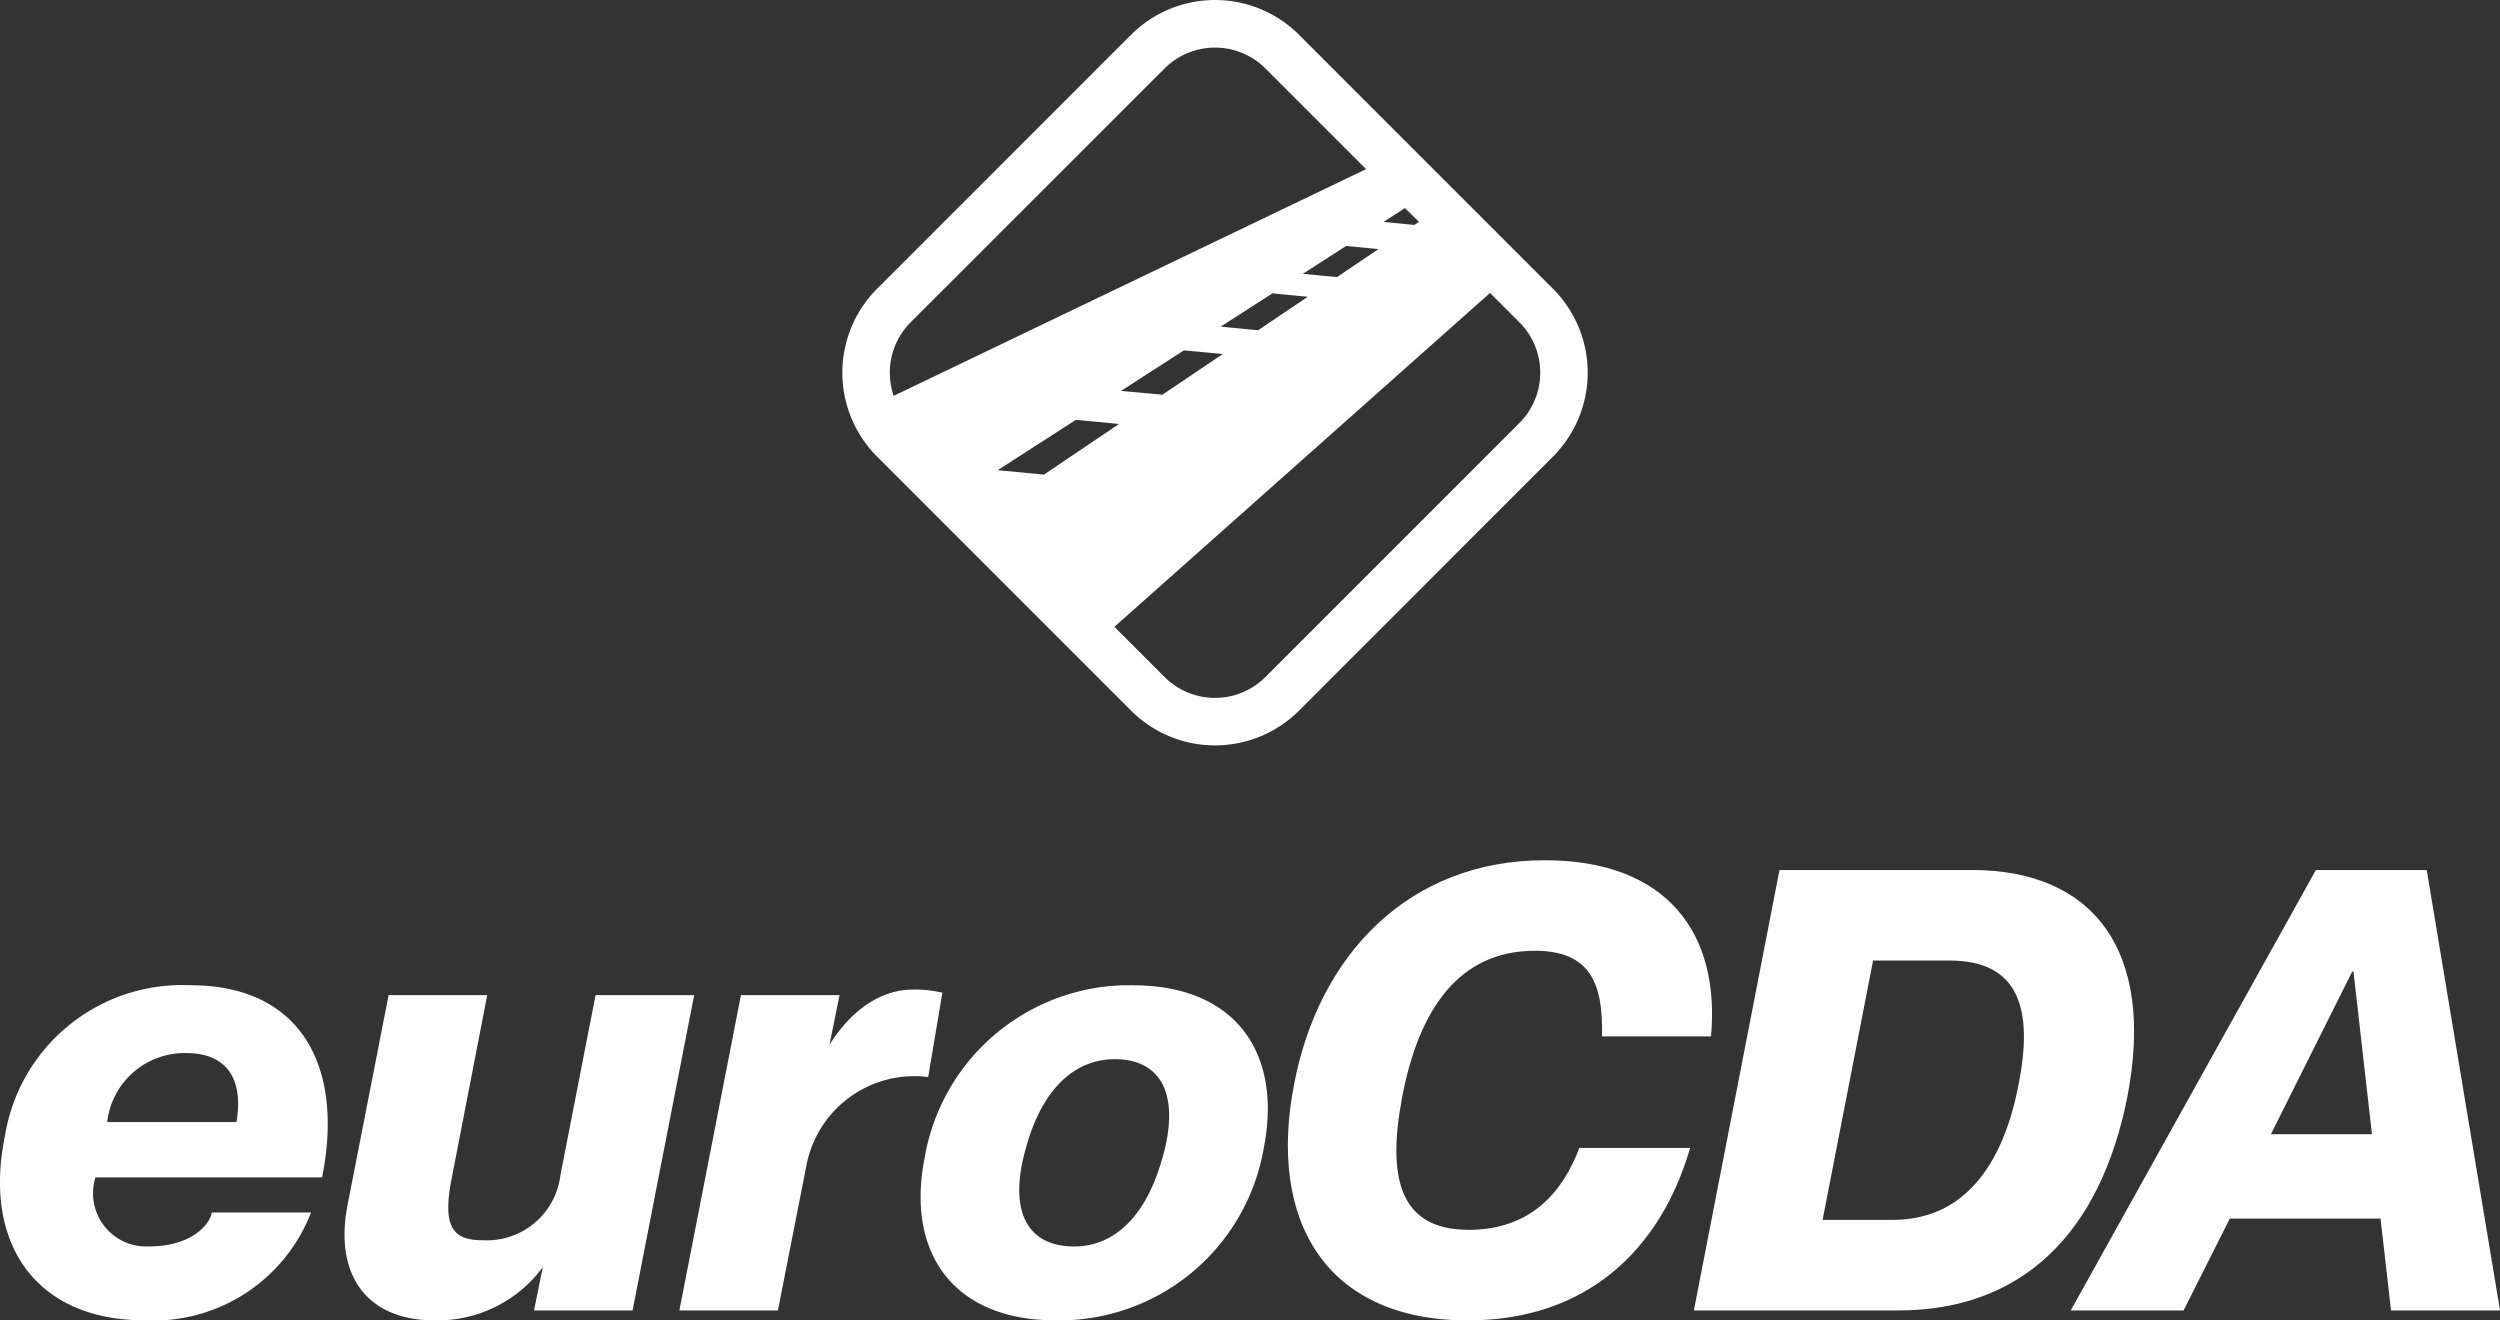
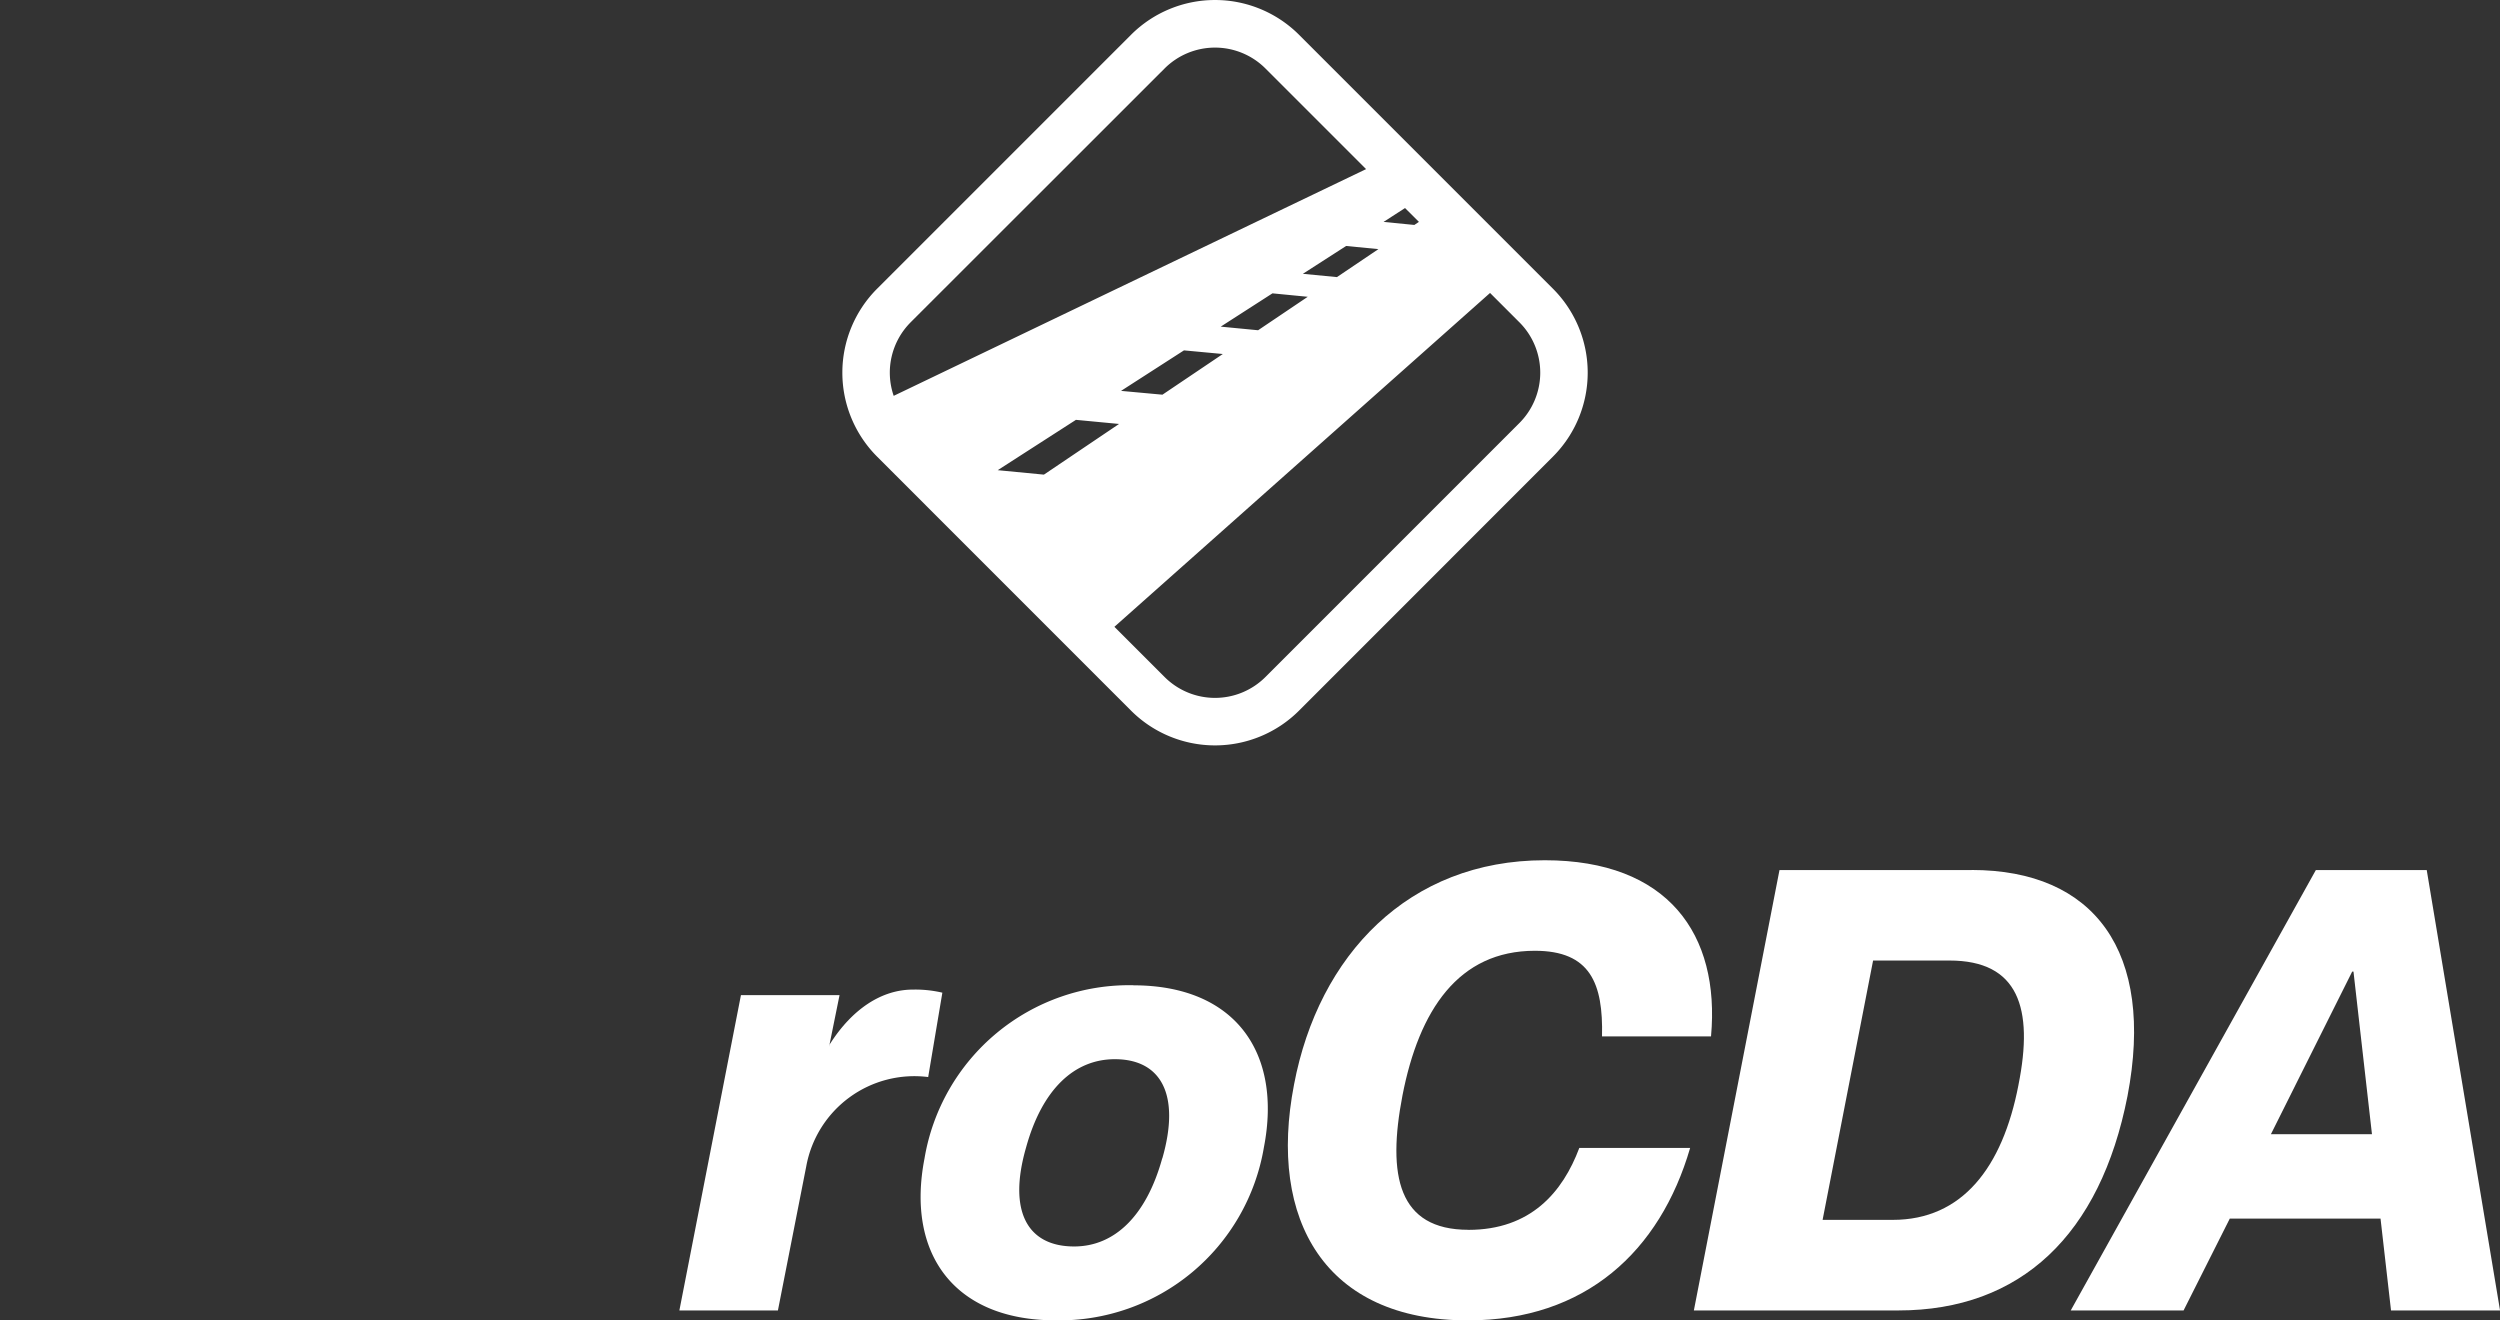
<svg xmlns="http://www.w3.org/2000/svg" width="131.566" height="69.486" viewBox="0 0 131.566 69.486">
  <rect x="0" y="0" width="131.566" height="69.486" fill="#333333" stroke="none" />
  <defs>
    <clipPath id="clip-path">
      <rect id="Rectángulo_157" data-name="Rectángulo 157" width="131.566" height="69.486" fill="none" />
    </clipPath>
  </defs>
  <g id="Grupo_105" data-name="Grupo 105" clip-path="url(#clip-path)">
    <path id="Trazado_1644" data-name="Trazado 1644" d="M38.389,35.921a6.213,6.213,0,0,0-1.555-.162c-1.653,0-3.208,1.038-4.375,2.885l-.033.128.552-2.722H27.789l-3.24,16.594h5.186l1.491-7.583a5.783,5.783,0,0,1,6.417-4.7Z" transform="translate(11.204 16.32)" fill="#fff" />
    <path id="Trazado_1645" data-name="Trazado 1645" d="M44.462,35.6a10.926,10.926,0,0,0-10.989,9.107h0C32.5,49.7,35,53.236,40.374,53.236a10.918,10.918,0,0,0,10.959-9.107c.971-4.993-1.525-8.524-6.871-8.524m1.519,9.107h0c-.842,3.047-2.524,4.636-4.634,4.636-2.46,0-3.5-1.848-2.528-5.218.843-3.048,2.53-4.637,4.668-4.637,2.428,0,3.468,1.85,2.5,5.22" transform="translate(15.182 16.249)" fill="#fff" />
-     <path id="Trazado_1646" data-name="Trazado 1646" d="M34.053,35.868h0Z" transform="translate(15.542 16.37)" fill="#fff" />
-     <path id="Trazado_1647" data-name="Trazado 1647" d="M10.014,35.6a9.447,9.447,0,0,0-9.755,7.94c-1.167,5.676,1.653,9.692,7.324,9.692a8.882,8.882,0,0,0,8.785-5.673H11.15c-.162.81-1.3,1.783-3.242,1.783a2.8,2.8,0,0,1-2.884-3.629H16.951c1.167-5.836-1.1-10.113-6.937-10.113M12.447,42.8H5.641a4.1,4.1,0,0,1,4.18-3.629c1.816,0,3.047,1.036,2.626,3.629" transform="translate(0 16.249)" fill="#fff" />
-     <path id="Trazado_1648" data-name="Trazado 1648" d="M25.661,35.959,23.813,45.42A3.9,3.9,0,0,1,19.7,48.857c-1.555,0-2.107-.714-1.62-3.208l1.879-9.691H14.77L12.6,47.043c-.714,3.792,1.167,6.028,4.538,6.028a6.867,6.867,0,0,0,5.737-2.786l.032-.131-.486,2.4h5.186l3.242-16.594Z" transform="translate(5.682 16.411)" fill="#fff" />
    <path id="Trazado_1649" data-name="Trazado 1649" d="M93.56,31.439H87.725l-12.9,23.176h5.939l2.431-4.832h7.934l.552,4.832h5.737Zm-8.2,13.9,4.277-8.556h.068l.973,8.556Z" transform="translate(34.15 14.349)" fill="#fff" />
    <path id="Trazado_1650" data-name="Trazado 1650" d="M75.826,31.439H65.713L61.207,54.615H71.968c6.45,0,10.63-3.988,12.059-11.28,1.458-7.616-1.751-11.9-8.2-11.9m2.463,11.313c-.843,4.375-2.981,7.1-6.612,7.1H67.982L70.639,36.2H74.66c3.629,0,4.441,2.5,3.629,6.549" transform="translate(27.935 14.349)" fill="#fff" />
    <path id="Trazado_1651" data-name="Trazado 1651" d="M56.038,50.533c-3.7,0-4.282-2.853-3.472-7.066.875-4.506,2.954-7.618,6.969-7.618h0c2.92,0,3.6,1.72,3.533,4.506h5.737c.486-5.381-2.268-9.27-8.752-9.27-7.164,0-11.9,4.991-13.192,11.8C45.472,50.045,48.519,55.3,56.006,55.3c6.188,0,10.113-3.629,11.7-9.075H61.873c-.875,2.333-2.56,4.311-5.834,4.311" transform="translate(21.24 14.187)" fill="#fff" />
    <path id="Trazado_1652" data-name="Trazado 1652" d="M45.633,37.4a6.254,6.254,0,0,0,8.836,0L67.835,24.029a6.252,6.252,0,0,0,0-8.835h0L54.469,1.828a6.254,6.254,0,0,0-8.836,0L32.266,15.195a6.252,6.252,0,0,0,0,8.835ZM38.614,24.744l4.117-2.649L45,22.311l-3.954,2.667Zm27.455-7.782a3.75,3.75,0,0,1,0,5.3L52.7,35.632a3.754,3.754,0,0,1-5.3,0h0l-2.645-2.645L64.524,15.417ZM50.461,18.63l-3.178,2.141-2.179-.2,3.312-2.132Zm-.111-1.44,2.723-1.752,1.857.181-2.613,1.761Zm9.7-6.241.73.727-.24.162-1.621-.159Zm-3.584,3.634-1.793-.173,2.276-1.465,1.7.165ZM34.029,16.964,47.4,3.6a3.754,3.754,0,0,1,5.3,0L58,8.9,33.14,20.832a3.75,3.75,0,0,1,.89-3.868" transform="translate(13.892 0)" fill="#fff" />
  </g>
</svg>